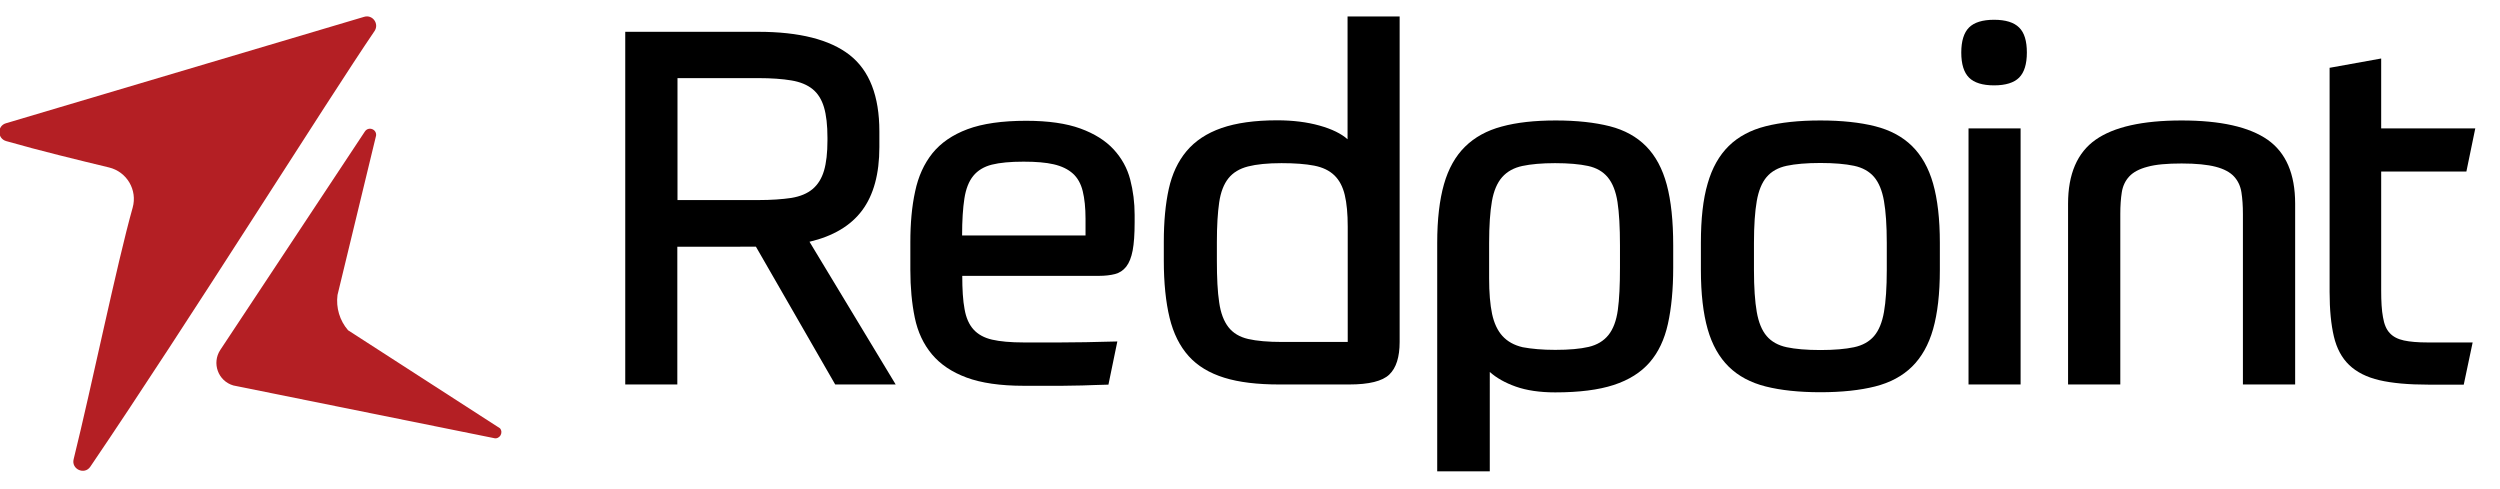
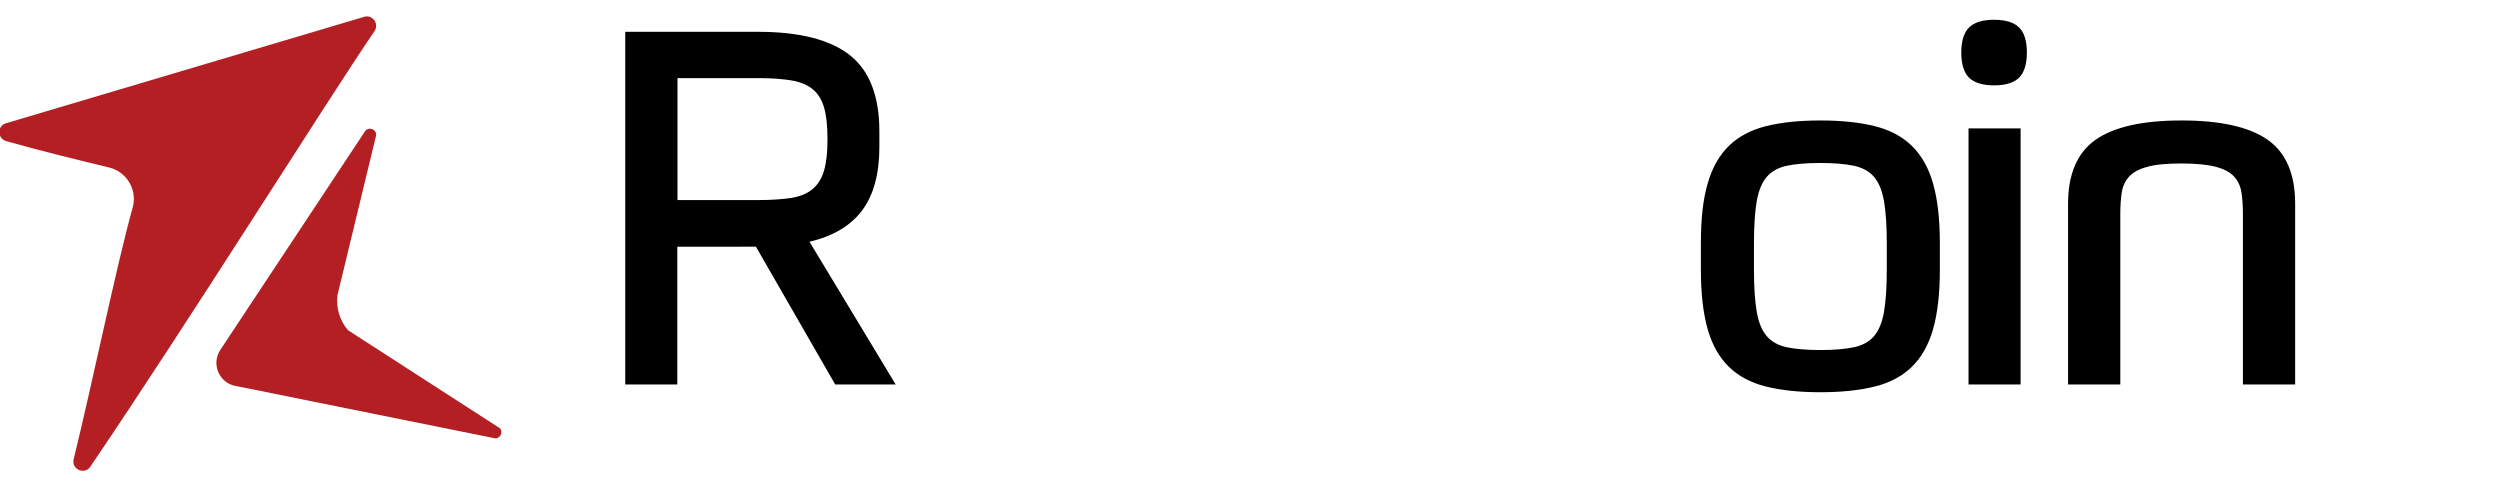
<svg xmlns="http://www.w3.org/2000/svg" version="1.1" id="Layer_1" x="0px" y="0px" viewBox="0 0 1517 297" style="enable-background:new 0 0 1517 297;" xml:space="preserve">
  <style type="text/css">
	.st0{fill:#B41F24;}
</style>
  <g>
    <g>
      <path class="st0" d="M44.7,278.6c10.9-44,26.2-118.5,35.8-152.6c3-10.7-3.5-21.8-14.4-24.4c-17.4-4.2-43-10.4-62.4-16    c-5.4-1.6-5.5-9.2-0.1-10.8c70.4-20.9,178-52.9,217.4-64.6c5.1-1.5,9.2,4.2,6.3,8.6C199,60.3,114.2,195.7,54.8,283.2    C51.3,288.4,43.1,284.7,44.7,278.6z" />
      <path class="st0" d="M299.5,265.8l-157.9-31.9c-9.3-2.7-13.2-13.6-7.9-21.6l87.7-132.5c2.2-3.3,7.3-1.4,6.8,2.5L204.8,179    c-1,7.7,1.3,15.5,6.4,21.4l92.2,59.5C305.7,262.7,303,266.9,299.5,265.8z" />
    </g>
    <g>
      <path d="M411,233.3h-31.6V19.3H460c25,0,43.6,4.7,55.6,14.1c12,9.4,18,24.9,18,46.3v9.6c0,16.2-3.5,29-10.4,38.3    c-6.9,9.3-17.6,15.7-32,19.1l52.3,86.6h-36.7l-48.1-83.6H411V233.3z M502.1,83.6c0-7.6-0.7-13.8-2.1-18.5c-1.4-4.7-3.7-8.4-6.9-11    c-3.2-2.6-7.5-4.4-12.9-5.3c-5.4-0.9-12.1-1.4-20.1-1.4h-49v74h49c8,0,14.7-0.5,20.1-1.3c5.4-0.9,9.7-2.7,12.9-5.4    c3.2-2.7,5.5-6.4,6.9-11.1c1.4-4.7,2.1-10.9,2.1-18.5V83.6z" />
-       <path d="M583.9,167.2c0,8.4,0.4,15.2,1.4,20.4c0.9,5.2,2.7,9.3,5.4,12.3c2.7,3,6.5,5.1,11.3,6.2c4.8,1.1,11.2,1.7,19.2,1.7    c5.8,0,13.2,0,22.1,0c8.9,0,20.5-0.2,34.7-0.6l-5.4,26.2c-6.2,0.2-11.5,0.3-15.9,0.5c-4.4,0.1-8.5,0.2-12.2,0.2c-3.7,0-7.4,0-11,0    c-3.6,0-7.7,0-12.3,0c-14.2,0-25.8-1.7-34.7-5c-8.9-3.3-15.9-8-21-14.1c-5.1-6.1-8.6-13.5-10.4-22.2c-1.8-8.7-2.7-18.4-2.7-29    v-16.8c0-11.4,0.9-21.7,2.9-30.8c1.9-9.1,5.4-16.8,10.5-23.2c5.1-6.3,12.2-11.2,21.3-14.6c9.1-3.4,21-5.1,35.6-5.1    c13.4,0,24.4,1.6,32.9,4.7c8.5,3.1,15.2,7.3,20.1,12.6c4.9,5.3,8.3,11.4,10.1,18.3c1.8,6.9,2.7,14.1,2.7,21.5v4.5    c0,7.2-0.4,12.9-1.2,17.1c-0.8,4.2-2.1,7.5-3.9,9.8c-1.8,2.3-4.1,3.8-6.8,4.5c-2.7,0.7-6,1.1-9.8,1.1H583.9z M621.1,98.1    c-8,0-14.4,0.6-19.2,1.8c-4.8,1.2-8.6,3.5-11.3,6.8c-2.7,3.3-4.5,7.9-5.4,13.7c-0.9,5.8-1.4,13.3-1.4,22.5h74.9v-10.2    c0-6.6-0.6-12.2-1.7-16.7c-1.1-4.5-3.1-8.1-6-10.7c-2.9-2.6-6.8-4.5-11.6-5.6C634.7,98.6,628.6,98.1,621.1,98.1z" />
-       <path d="M776.3,233.3c-13.2,0-24.4-1.3-33.4-4.1s-16.2-7.1-21.6-13.1c-5.4-6-9.3-13.8-11.6-23.3c-2.3-9.5-3.5-21.1-3.5-34.7v-11.4    c0-12.2,1-22.9,3-32c2-9.1,5.6-16.8,10.8-23c5.2-6.2,12.3-10.9,21.2-14c8.9-3.1,20.2-4.7,33.8-4.7c9.6,0,18.2,1.1,25.7,3.2    c7.5,2.1,13.2,4.9,17,8.3V10h31.6v197.5c0,9.2-2.1,15.8-6.3,19.8c-4.2,4-12.3,6-24.3,6H776.3z M817.8,207.5v-70    c0-7.8-0.6-14.2-1.8-19.2c-1.2-5-3.3-9-6.3-11.9c-3-2.9-7.1-4.9-12.3-5.9c-5.2-1-11.8-1.5-19.8-1.5c-8.4,0-15.2,0.7-20.3,2    c-5.1,1.3-9.1,3.7-11.9,7.2c-2.8,3.5-4.7,8.4-5.6,14.6c-0.9,6.2-1.4,14.2-1.4,24v11.4c0,10.4,0.4,18.8,1.4,25.3    c0.9,6.4,2.8,11.4,5.6,15c2.8,3.6,6.8,6,12,7.2c5.2,1.2,12.1,1.8,20.7,1.8H817.8z" />
-       <path d="M944,73.1c12.8,0,23.7,1.2,32.8,3.5c9,2.3,16.4,6.4,22.1,12.2c5.7,5.8,9.9,13.6,12.5,23.3c2.6,9.7,3.9,22,3.9,36.8v13.5    c0,13.2-1.1,24.6-3.2,34.1c-2.1,9.5-5.8,17.3-11.1,23.4c-5.3,6.1-12.6,10.7-21.8,13.7c-9.2,3-21,4.5-35.5,4.5    c-9.4,0-17.4-1.2-23.9-3.5c-6.5-2.3-11.8-5.3-15.8-8.9V286h-31.9V147.4c0-14.2,1.4-26.1,4.1-35.6s7-17.1,12.8-22.8    c5.8-5.7,13.2-9.8,22.2-12.2C920.3,74.3,931.2,73.1,944,73.1z M943.7,212.3c8.4,0,15.2-0.6,20.3-1.8c5.1-1.2,9.1-3.6,12-7.2    c2.9-3.6,4.8-8.7,5.7-15.2c0.9-6.5,1.3-15.1,1.3-25.7v-13.5c0-11-0.5-19.8-1.5-26.3c-1-6.5-3-11.5-5.9-15c-2.9-3.5-6.9-5.8-12-6.9    c-5.1-1.1-11.8-1.7-20-1.7c-8,0-14.6,0.6-19.8,1.7c-5.2,1.1-9.3,3.4-12.3,6.8c-3,3.4-5.1,8.3-6.2,14.6c-1.1,6.3-1.7,14.8-1.7,25.4    v21.3c0,8.8,0.6,16,1.8,21.7c1.2,5.6,3.3,10.1,6.3,13.4c3,3.3,7.1,5.6,12.3,6.8C929.4,211.7,935.9,212.3,943.7,212.3z" />
      <path d="M1104.6,73.1c13,0,24.1,1.2,33.2,3.5s16.6,6.3,22.4,12s10.1,13.3,12.8,22.8c2.7,9.5,4.1,21.5,4.1,35.9v16.5    c0,14.4-1.4,26.4-4.1,35.9c-2.7,9.5-7,17.1-12.8,22.8c-5.8,5.7-13.3,9.7-22.4,12c-9.1,2.3-20.2,3.5-33.2,3.5    c-13,0-24.1-1.2-33.2-3.5c-9.1-2.3-16.6-6.3-22.4-12c-5.8-5.7-10.1-13.3-12.8-22.8c-2.7-9.5-4.1-21.5-4.1-35.9v-16.5    c0-14.4,1.3-26.4,4.1-35.9c2.7-9.5,7-17.1,12.8-22.8c5.8-5.7,13.3-9.7,22.4-12S1091.5,73.1,1104.6,73.1z M1144.9,147.4    c0-10.6-0.6-19.1-1.7-25.4c-1.1-6.3-3.1-11.2-6-14.6c-2.9-3.4-7-5.7-12.2-6.8c-5.2-1.1-12-1.7-20.4-1.7c-8.4,0-15.2,0.6-20.4,1.7    c-5.2,1.1-9.3,3.4-12.2,6.8c-2.9,3.4-4.9,8.3-6,14.6c-1.1,6.3-1.7,14.8-1.7,25.4v16.5c0,10.6,0.6,19.1,1.7,25.4    c1.1,6.3,3.1,11.2,6,14.6c2.9,3.4,7,5.7,12.2,6.8c5.2,1.1,12,1.7,20.4,1.7c8.4,0,15.2-0.6,20.4-1.7c5.2-1.1,9.3-3.4,12.2-6.8    c2.9-3.4,4.9-8.3,6-14.6c1.1-6.3,1.7-14.8,1.7-25.4V147.4z" />
      <path d="M1229.9,31.9c0,7-1.6,12.1-4.7,15.2c-3.1,3.1-8.2,4.7-15.2,4.7c-7,0-12.1-1.6-15.2-4.7c-3.1-3.1-4.7-8.2-4.7-15.2    c0-7,1.6-12.1,4.7-15.2c3.1-3.1,8.2-4.7,15.2-4.7c7,0,12.1,1.6,15.2,4.7C1228.4,19.8,1229.9,24.9,1229.9,31.9z M1194.5,77.9h31.6    v155.4h-31.6V77.9z" />
      <path d="M1254.9,233.3V123.6c0-18,5.6-31,16.7-38.8c11.1-7.8,28.5-11.7,52.2-11.7c23.6,0,41,3.9,52.2,11.7    c11.1,7.8,16.7,20.7,16.7,38.8v109.7H1361V129.9c0-5-0.3-9.4-0.9-13.2c-0.6-3.8-2.1-7-4.5-9.6c-2.4-2.6-6.1-4.6-11.1-5.9    c-5-1.3-11.9-2-20.7-2c-8.8,0-15.7,0.6-20.7,2c-5,1.3-8.7,3.3-11.1,5.9c-2.4,2.6-3.9,5.8-4.5,9.6c-0.6,3.8-0.9,8.2-0.9,13.2v103.4    H1254.9z" />
-       <path d="M1413.3,41.2l31.6-5.7v42.4h57.1l-5.4,26.2h-51.7v72.2c0,6.6,0.3,12,1.1,16.2c0.7,4.2,2,7.4,4.1,9.6    c2,2.2,4.9,3.7,8.6,4.5c3.7,0.8,8.5,1.2,14.3,1.2h27.4l-5.4,25.6h-21.6c-12,0-21.9-0.9-29.6-2.7c-7.7-1.8-13.8-4.9-18.3-9.2    c-4.5-4.3-7.6-10.1-9.3-17.3c-1.7-7.2-2.6-16.2-2.6-27.1V41.2z" />
    </g>
  </g>
</svg>